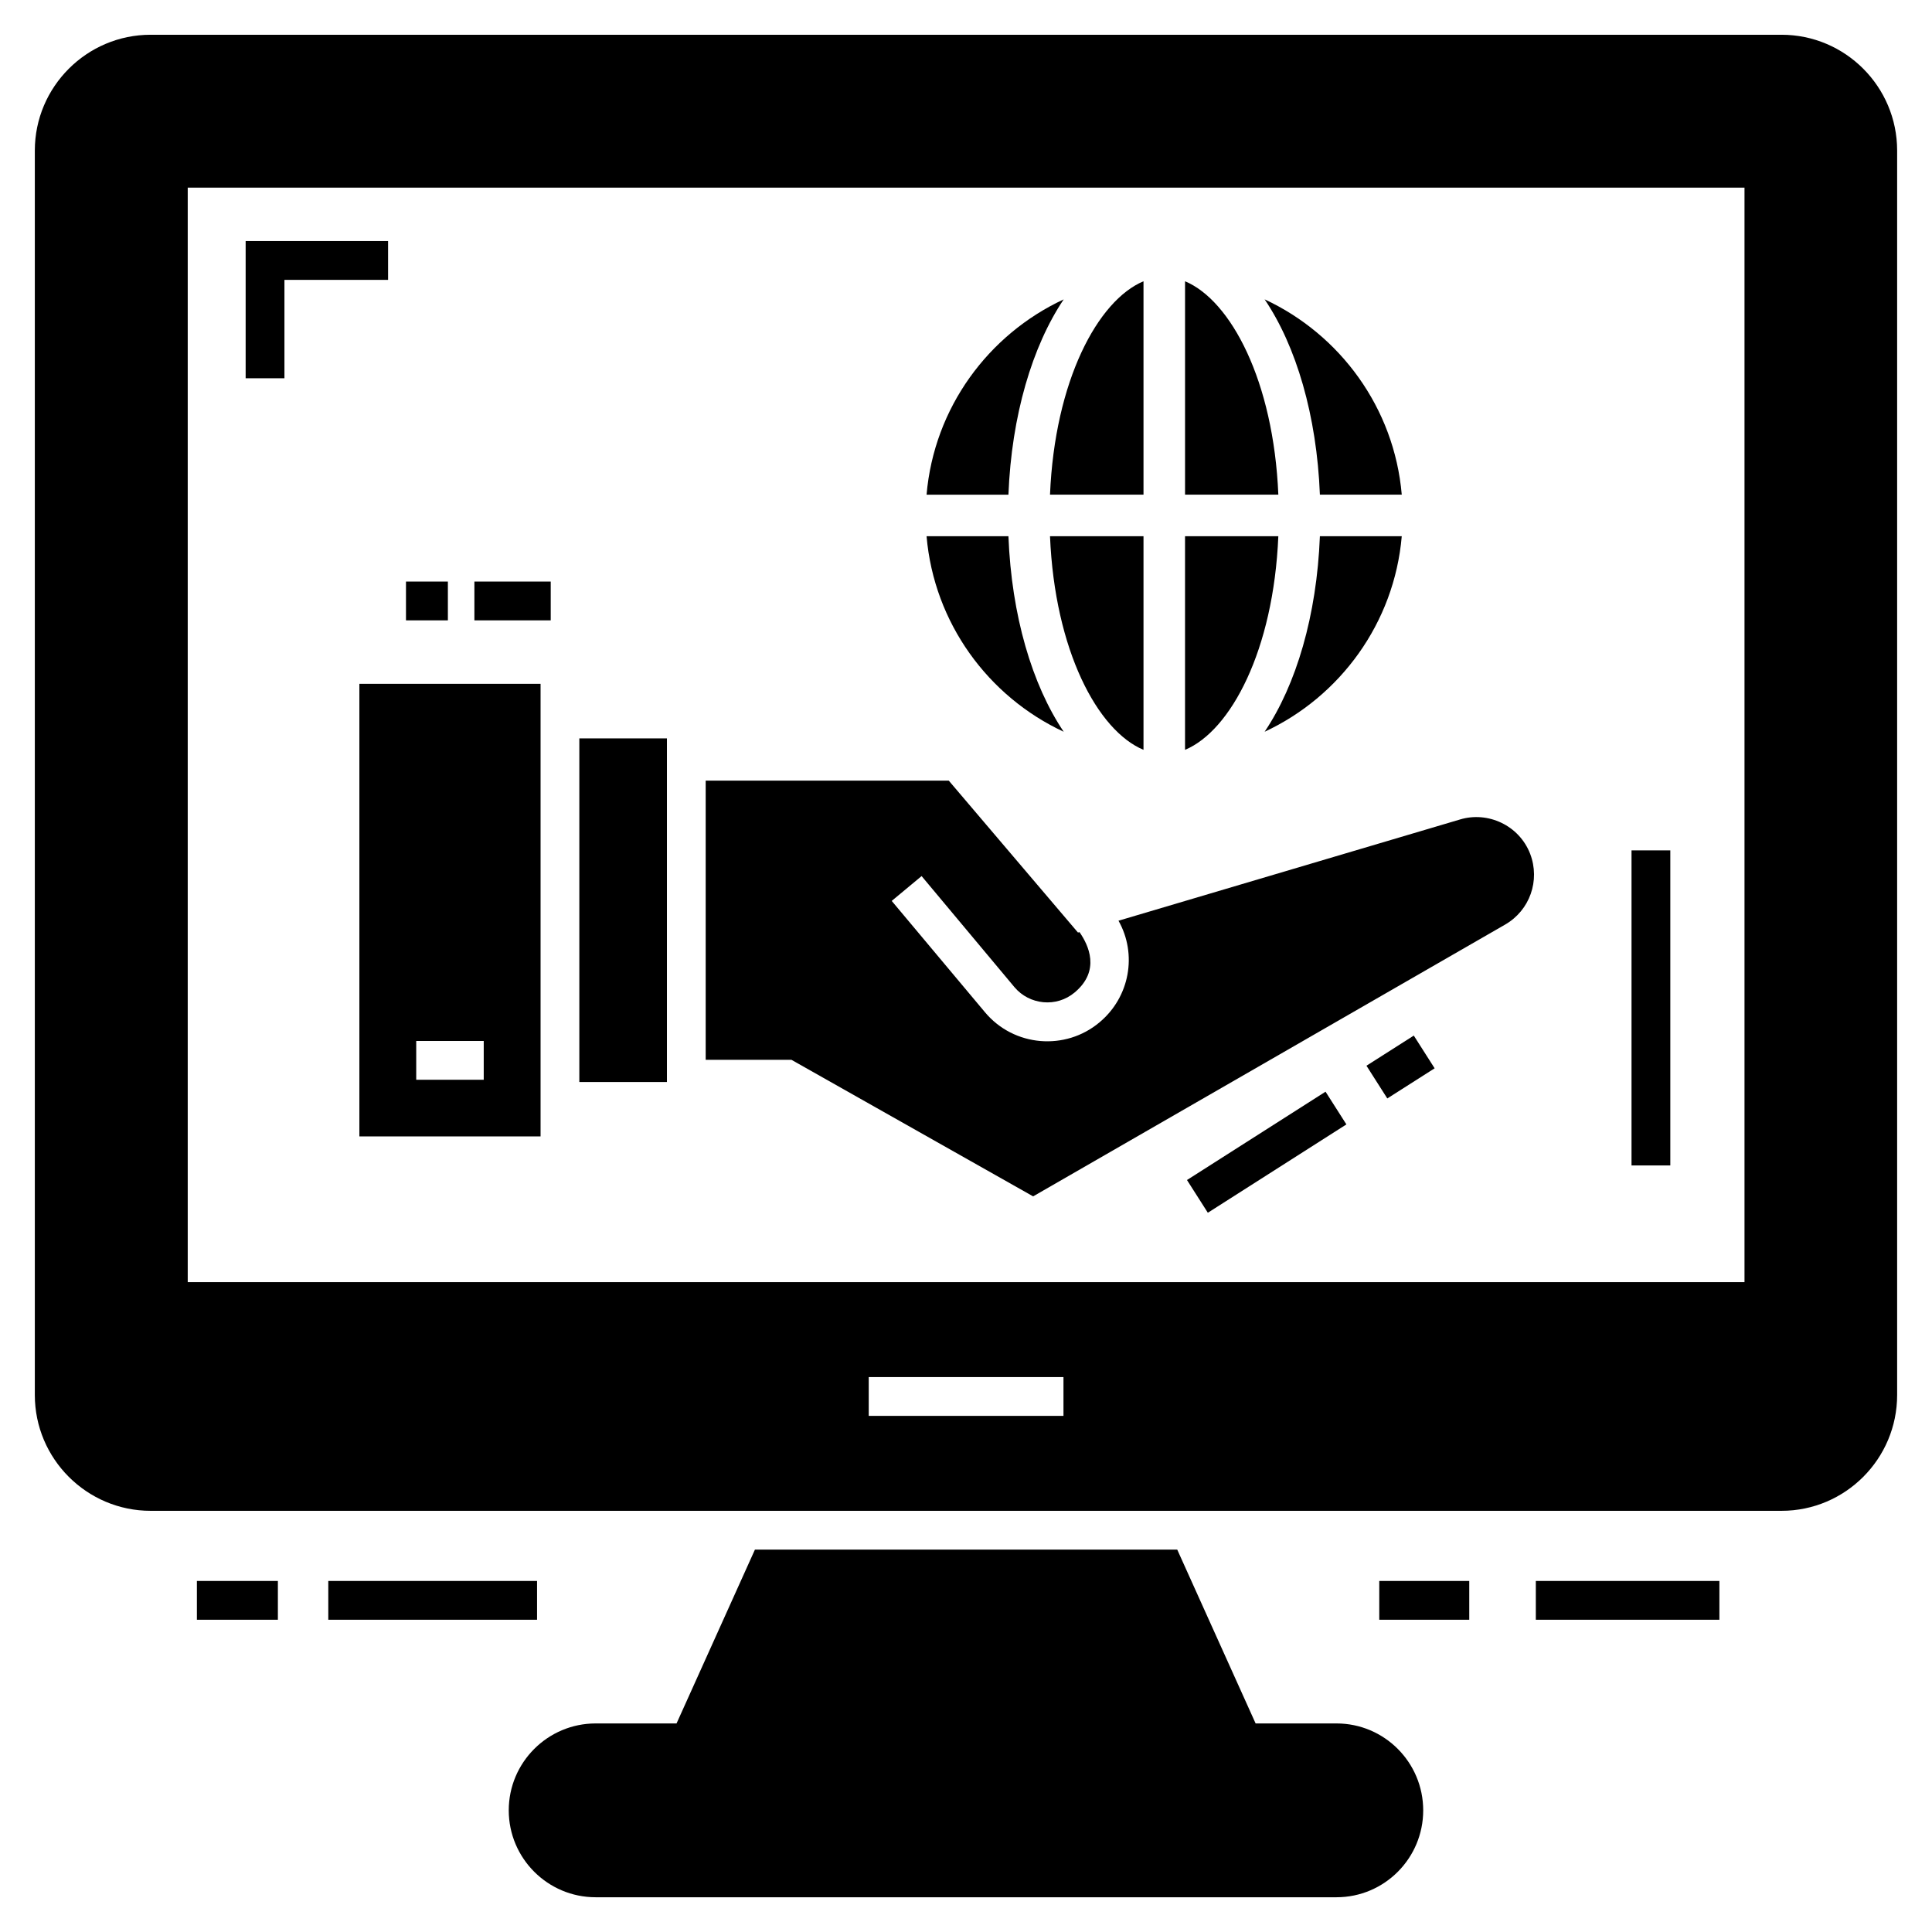
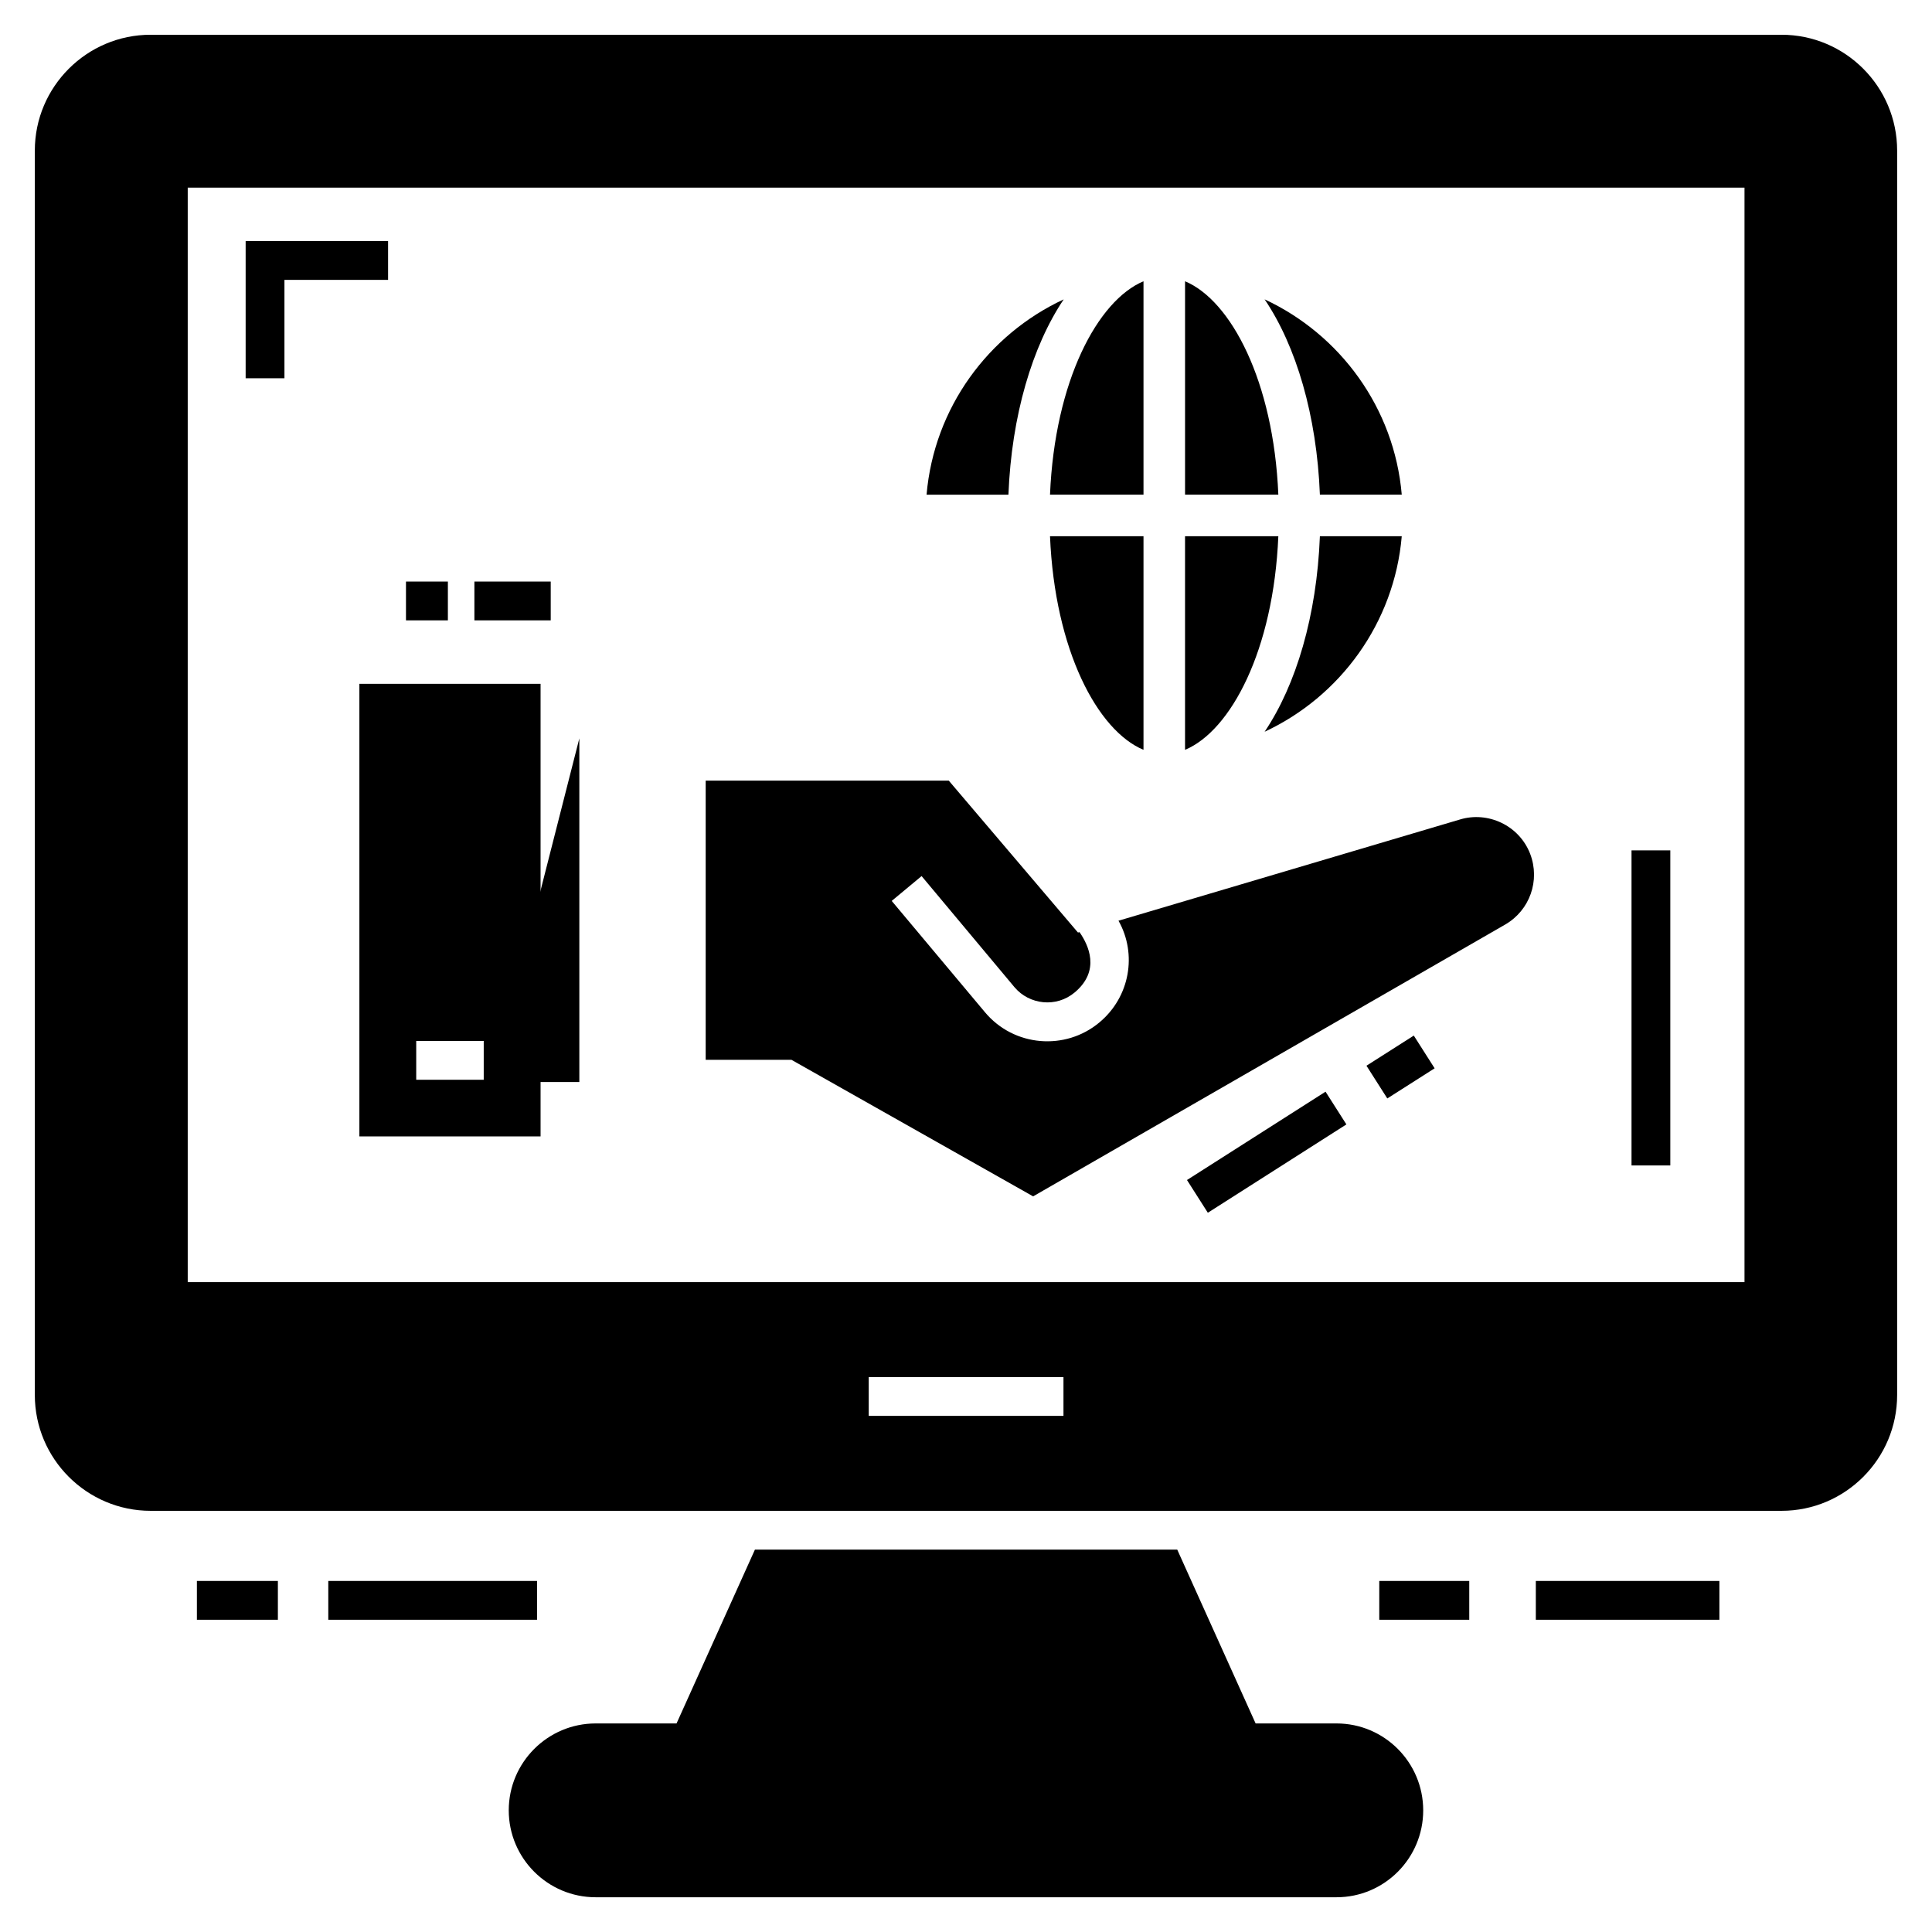
<svg xmlns="http://www.w3.org/2000/svg" fill="#000000" width="800px" height="800px" version="1.1" viewBox="144 144 512 512">
  <g>
    <path d="m616.12 153.21h-432.2c-16.914 0-30.691 13.781-30.691 30.691v329.79c0 16.914 13.777 30.691 30.691 30.691h432.2c16.914 0 30.641-13.777 30.641-30.691v-329.79c0-16.91-13.727-30.691-30.641-30.691zm-190.29 366.01h-51.609v-10.281h51.609zm180.48-35.445h-412.56v-290.05h412.56z" />
    <path d="m498.19 600.73h-21.438l-20.77-46.062h-111.92l-20.77 46.062h-21.438c-12.699 0-23.031 10.332-23.031 23.031 0 12.699 10.332 23.031 23.031 23.031h196.33c12.699 0 22.98-10.332 22.98-23.031-0.004-12.699-10.285-23.031-22.98-23.031z" />
    <path d="m551.01 562.97h48.648v10.281h-48.648z" />
    <path d="m509.52 562.97h23.848v10.281h-23.848z" />
    <path d="m231 562.97h55.324v10.281h-55.324z" />
    <path d="m196.18 562.97h21.461v10.281h-21.461z" />
    <path d="m417.79 461.05 125.08-72.023c6.527-3.754 9.355-11.668 6.633-18.766-2.93-7.559-11.207-11.309-18.559-9.098l-90.531 26.836c4.988 8.844 3.031 20.203-5.039 26.938-8.996 7.559-22.672 6.527-30.383-2.727l-24.676-29.457 7.918-6.582 24.625 29.457c3.957 4.68 11.105 5.449 15.938 1.387 6.941-5.809 3.648-12.594 1.285-15.988l-0.41 0.102-34.238-40.254-64.418 0.008v73.977h22.723z" />
-     <path d="m297.53 339.68h23.215v91.066h-23.215z" />
+     <path d="m297.53 339.68v91.066h-23.215z" />
    <path d="m239.24 445.16h48.016v-119.94h-48.016zm15.062-25.293h17.891v10.281h-17.891z" />
-     <path d="m425.89 337.92c-8.371-12.445-13.82-30.781-14.645-51.812h-21.695c1.98 23.016 16.352 42.508 36.34 51.812z" />
    <path d="m425.89 223.34c-19.988 9.305-34.359 28.742-36.34 51.758h21.695c0.824-20.98 6.332-39.371 14.645-51.758z" />
    <path d="m447.04 275.09v-56.551c-12.113 5.066-23.512 26.375-24.777 56.547z" />
    <path d="m447.04 342.71v-56.602h-24.777c1.266 30.227 12.609 51.539 24.777 56.602z" />
    <path d="m482.77 286.11h-24.723v56.605c12.113-5.066 23.457-26.379 24.723-56.605z" />
    <path d="m458.05 218.54v56.547h24.723c-1.266-30.172-12.609-51.48-24.723-56.547z" />
    <path d="m479.14 337.92c19.988-9.305 34.359-28.797 36.34-51.812h-21.695c-0.824 21.031-6.277 39.367-14.645 51.812z" />
    <path d="m515.48 275.09c-1.98-23.016-16.352-42.453-36.34-51.758 8.371 12.387 13.82 30.781 14.645 51.758z" />
    <path d="m464.09 465.39-5.527-8.672 36.719-23.41 5.527 8.672z" />
    <path d="m511.65 435.1-5.523-8.672 12.543-7.988 5.523 8.672z" />
    <path d="m269.72 298.12h20.227v10.281h-20.227z" />
    <path d="m251.59 298.12h11.102v10.281h-11.102z" />
    <path d="m219.38 218.17h27.465v-10.281h-37.746v36.352h10.281z" />
    <path d="m576.37 369.36h10.281v83.496h-10.281z" />
  </g>
</svg>